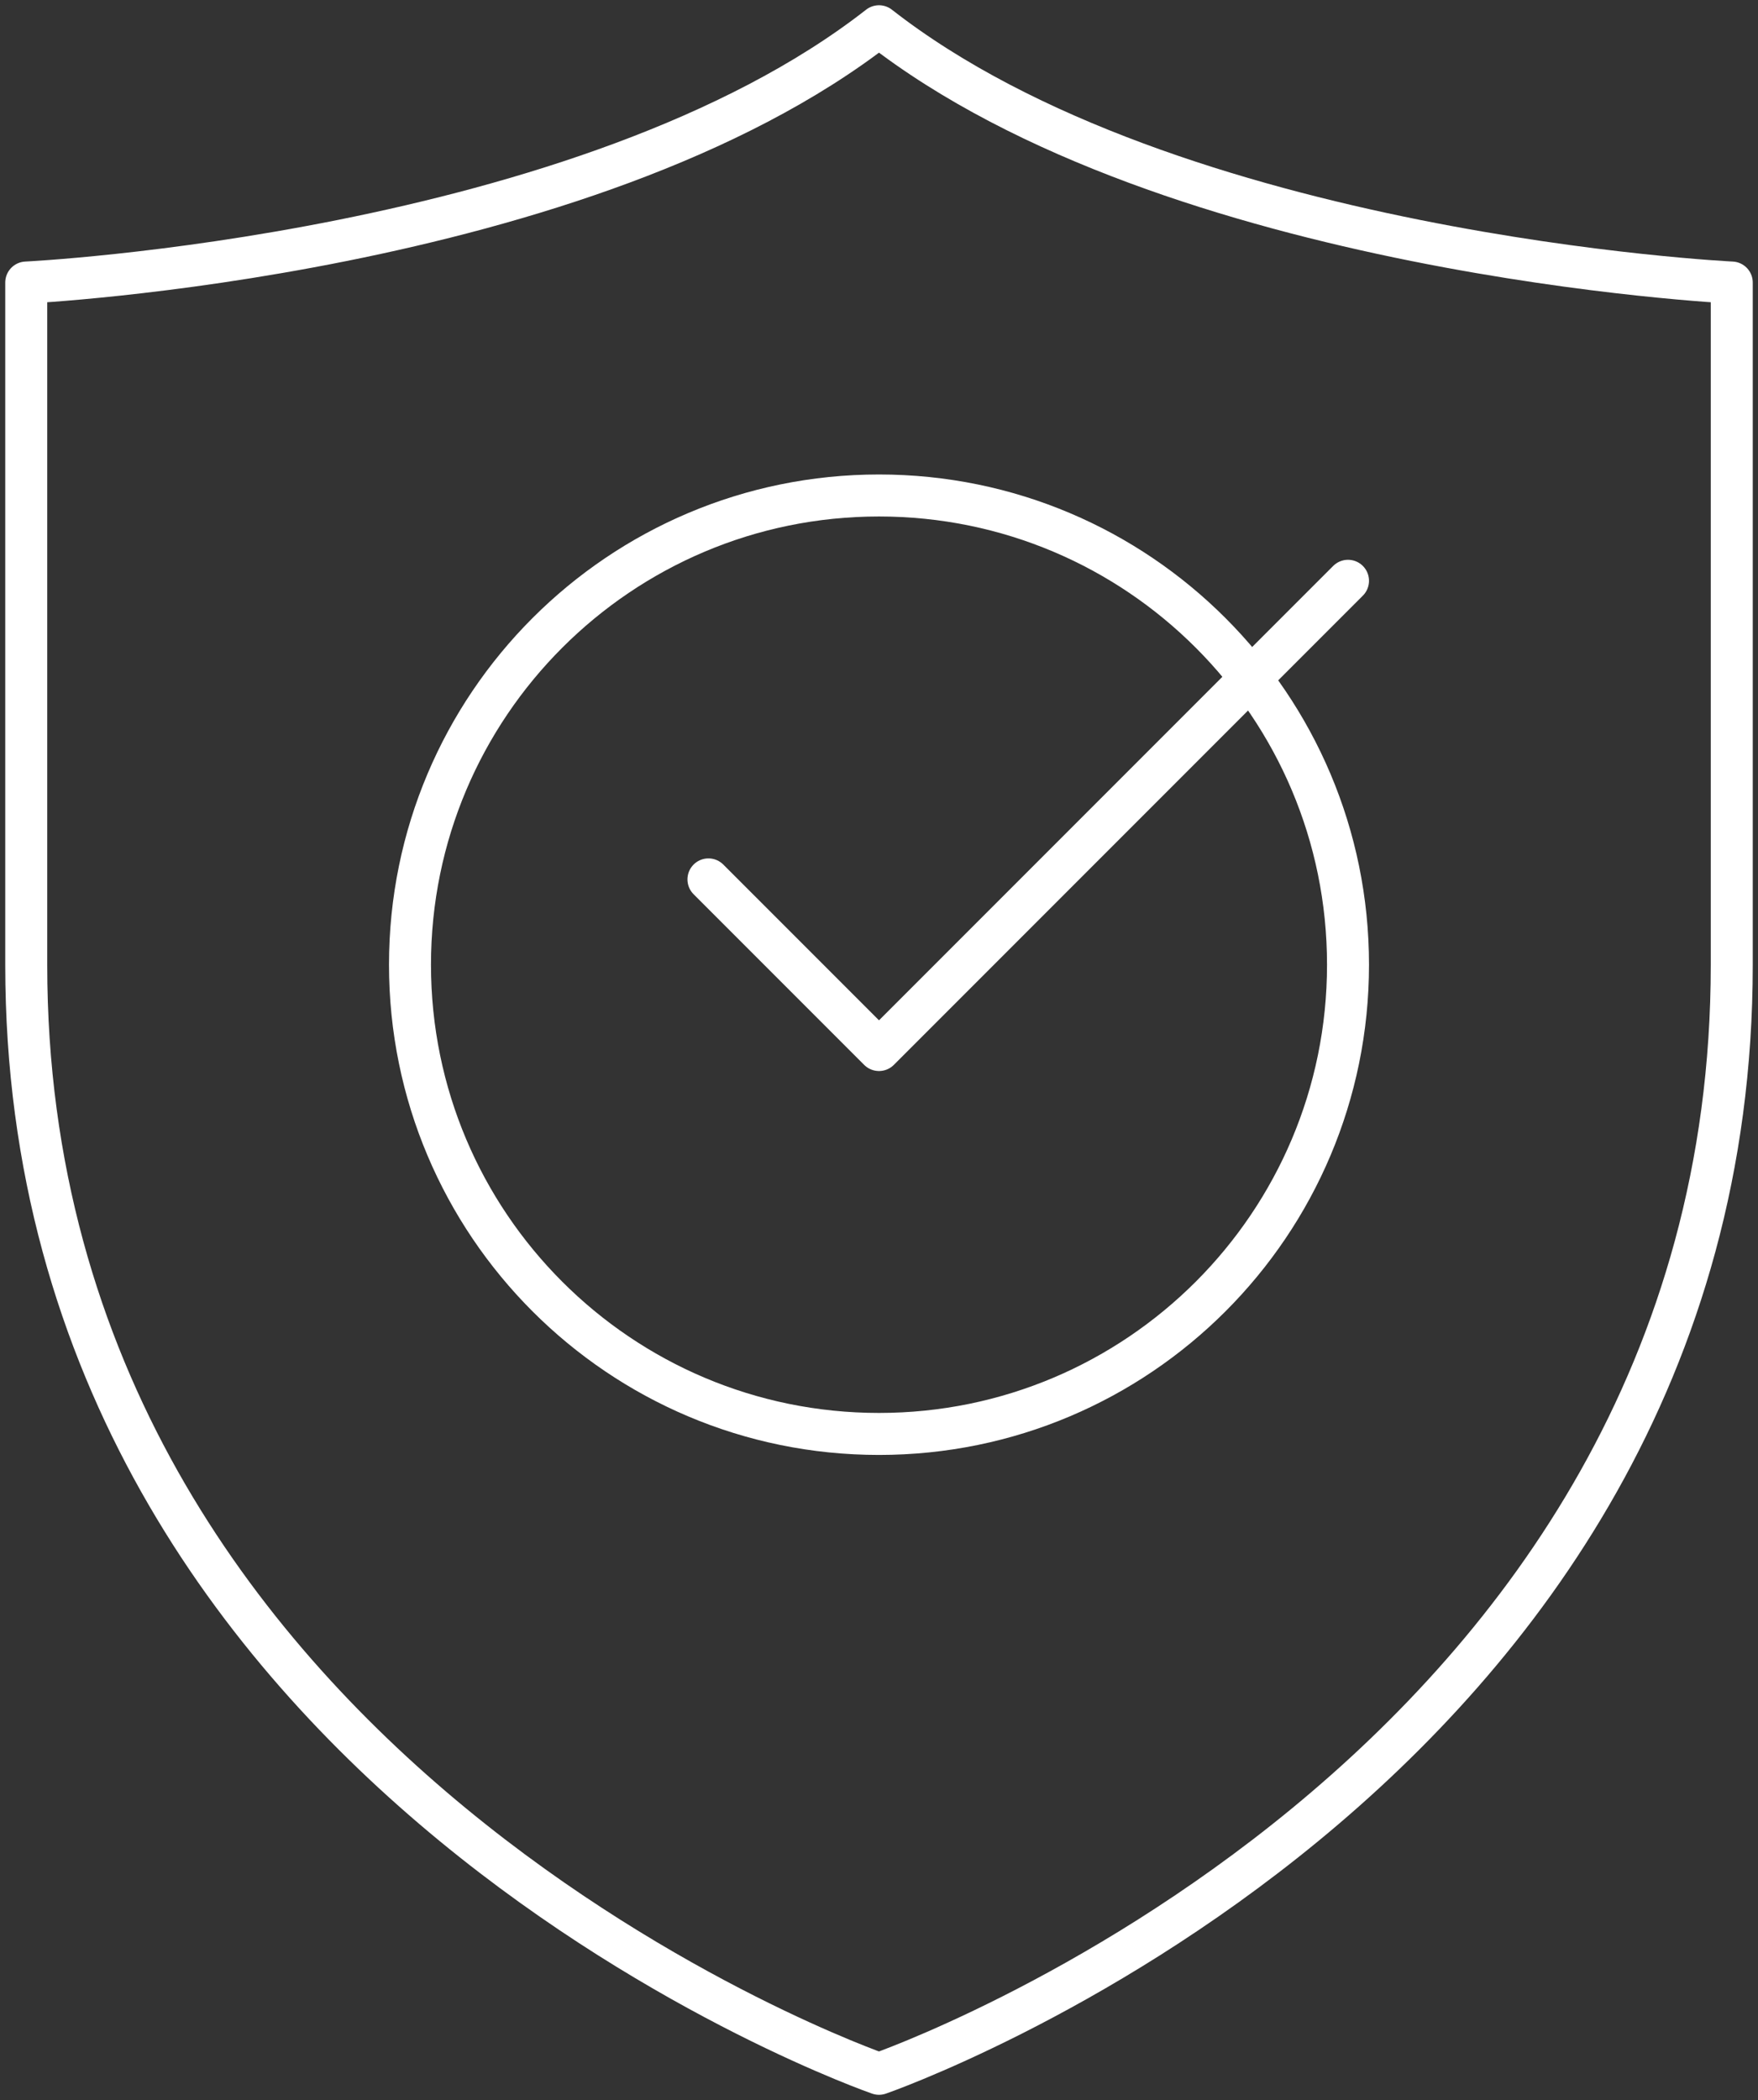
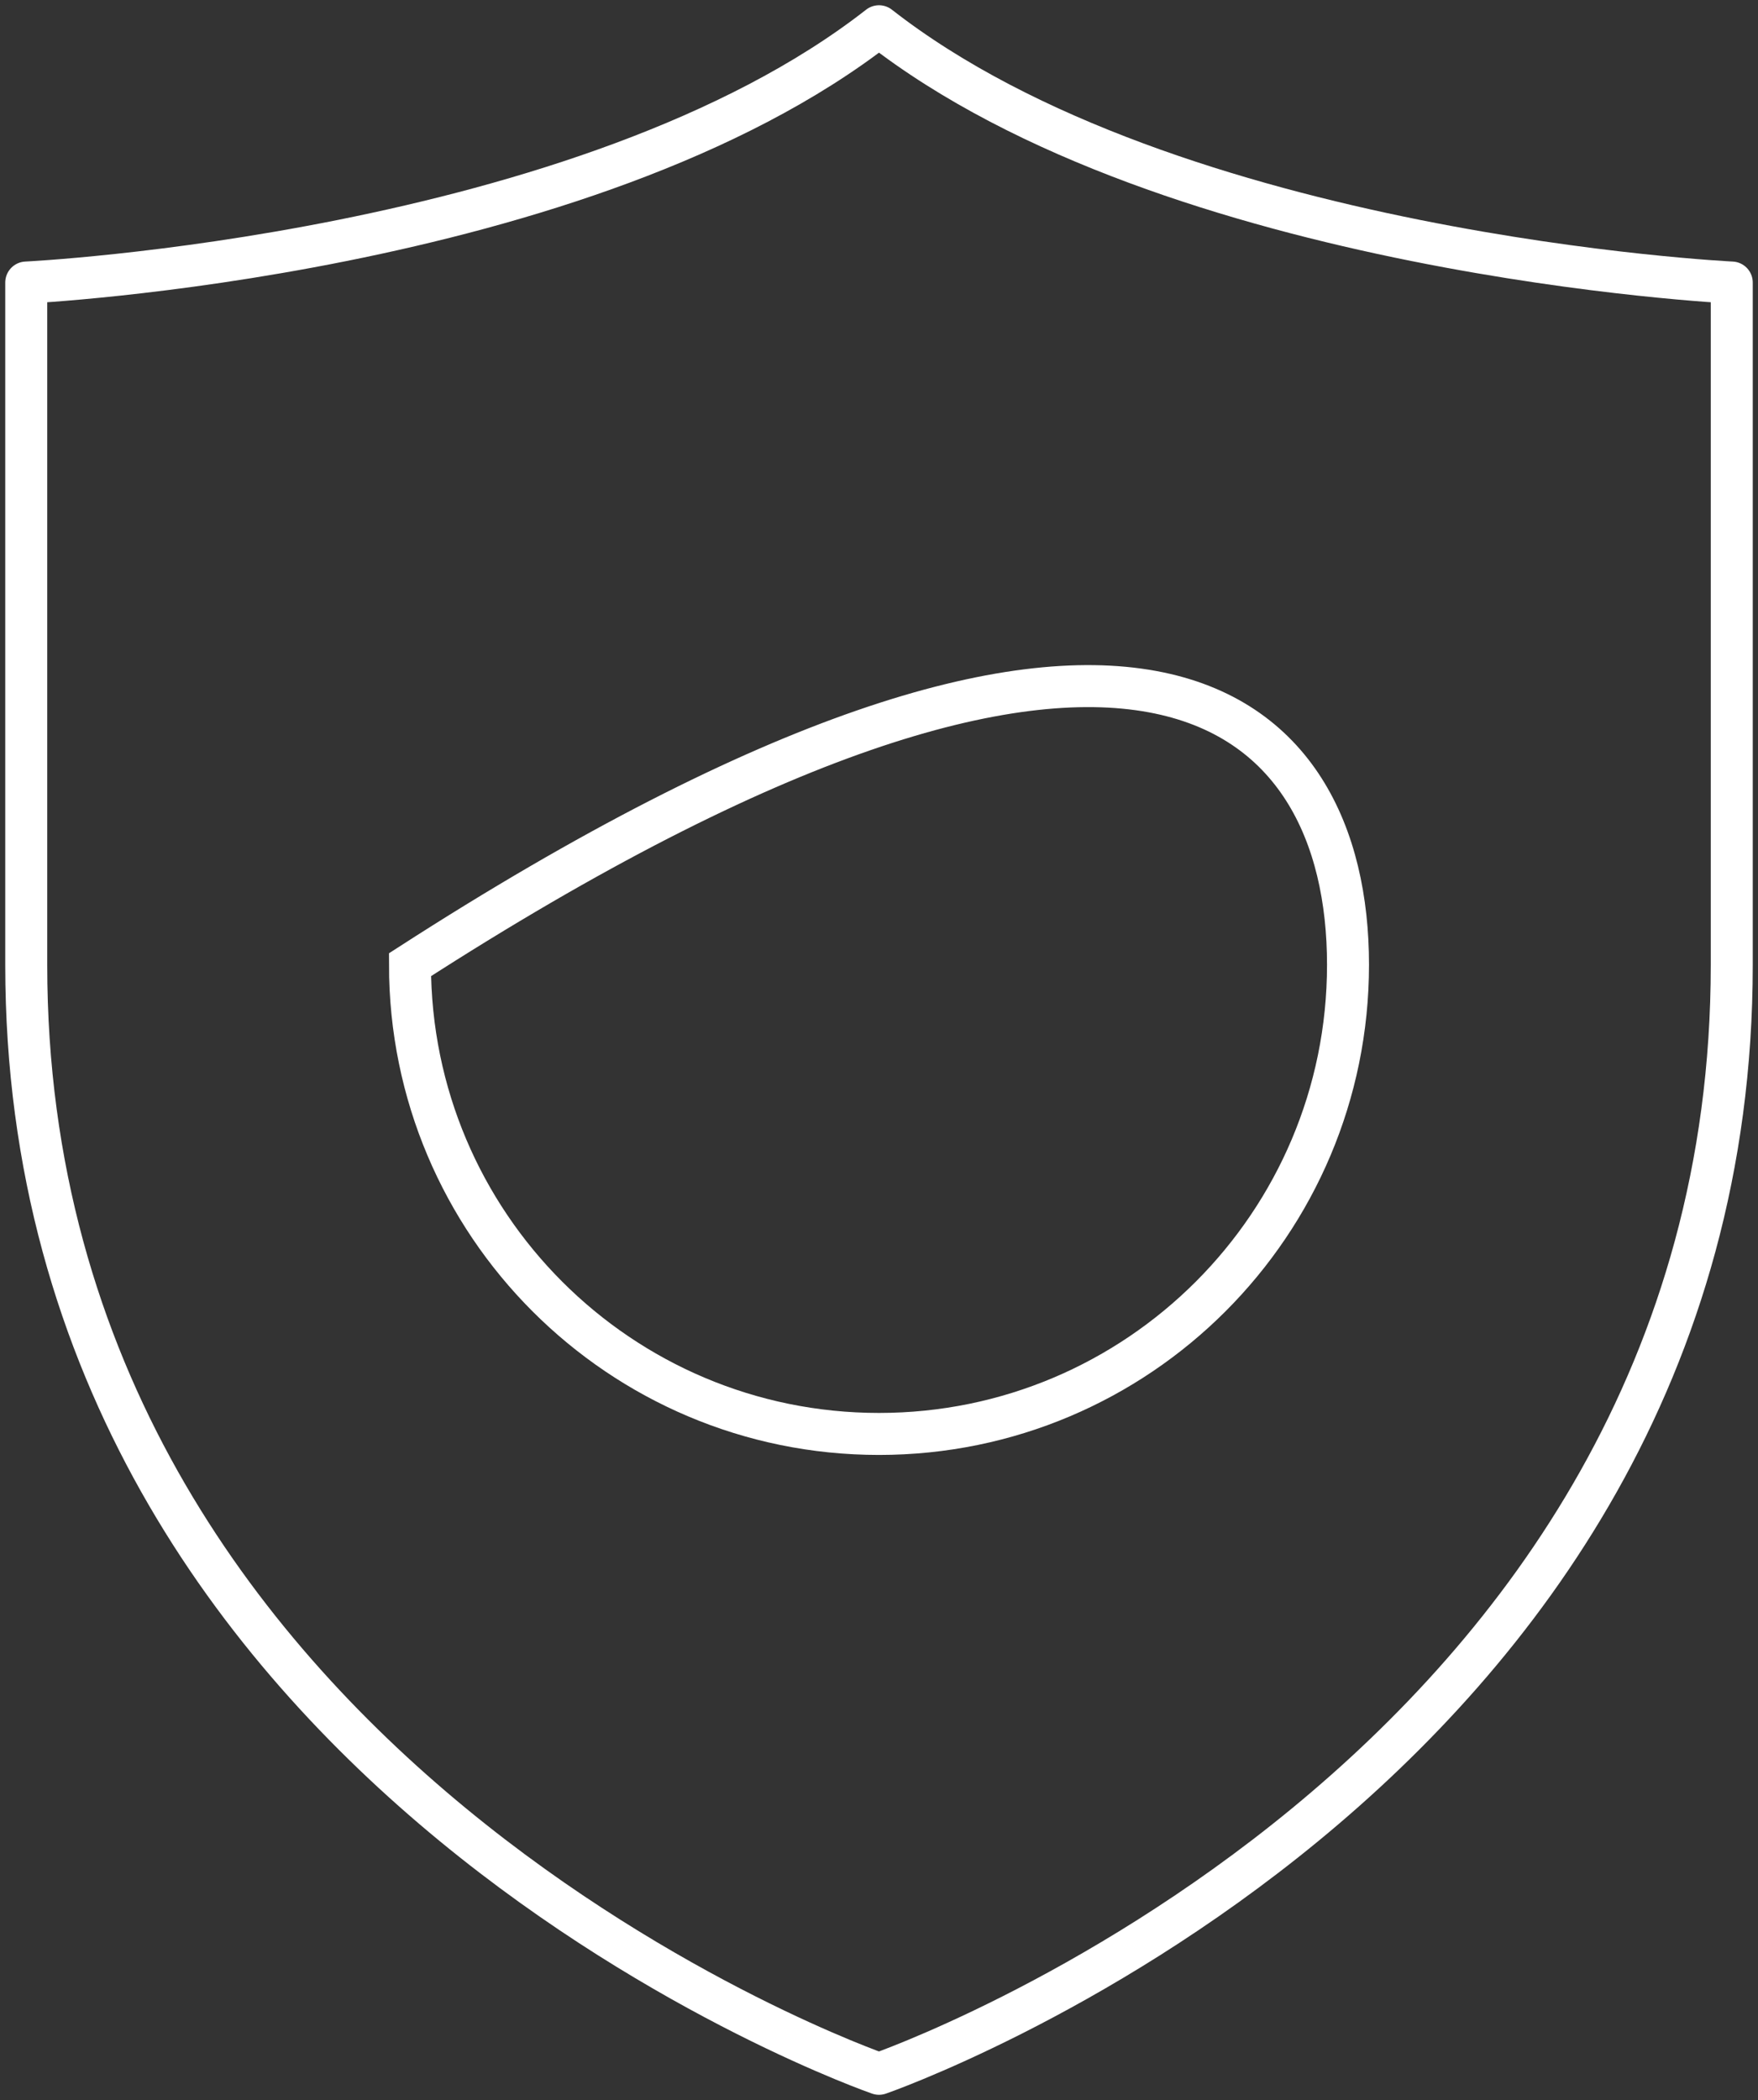
<svg xmlns="http://www.w3.org/2000/svg" width="67px" height="80px" viewBox="0 0 67 80">
  <rect x="0" y="0" width="67" height="80" fill="#333333" stroke="none" />
  <title>Group 4</title>
  <g id="ABA-Assets" stroke="none" stroke-width="1" fill="none" fill-rule="evenodd">
    <g id="DMU_RN-BS_LP_Design" transform="translate(-1050, -1539)" stroke="#FFFFFF" stroke-width="1.6">
      <g id="Group-4" transform="translate(1051, 1540)">
-         <path d="M50.375,35.75 C50.375,45.622 42.372,53.625 32.5,53.625 C22.628,53.625 14.625,45.622 14.625,35.75 C14.625,25.878 22.628,17.875 32.5,17.875 C42.372,17.875 50.375,25.878 50.375,35.75 Z" id="Stroke-1" />
-         <polyline id="Stroke-5" stroke-linecap="round" stroke-linejoin="round" points="26 32.5 32.5 39 50.375 21.125" />
+         <path d="M50.375,35.75 C50.375,45.622 42.372,53.625 32.5,53.625 C22.628,53.625 14.625,45.622 14.625,35.75 C42.372,17.875 50.375,25.878 50.375,35.75 Z" id="Stroke-1" />
        <path d="M32.5,78 C32.5,78 65,66.758 65,35.76 L65,9.763 C65,9.763 43.678,8.738 32.5,0 C21.322,8.738 0,9.763 0,9.763 L0,35.76 C0,66.758 32.5,78 32.5,78 Z" id="Stroke-7" stroke-linecap="round" stroke-linejoin="round" />
      </g>
    </g>
  </g>
</svg>